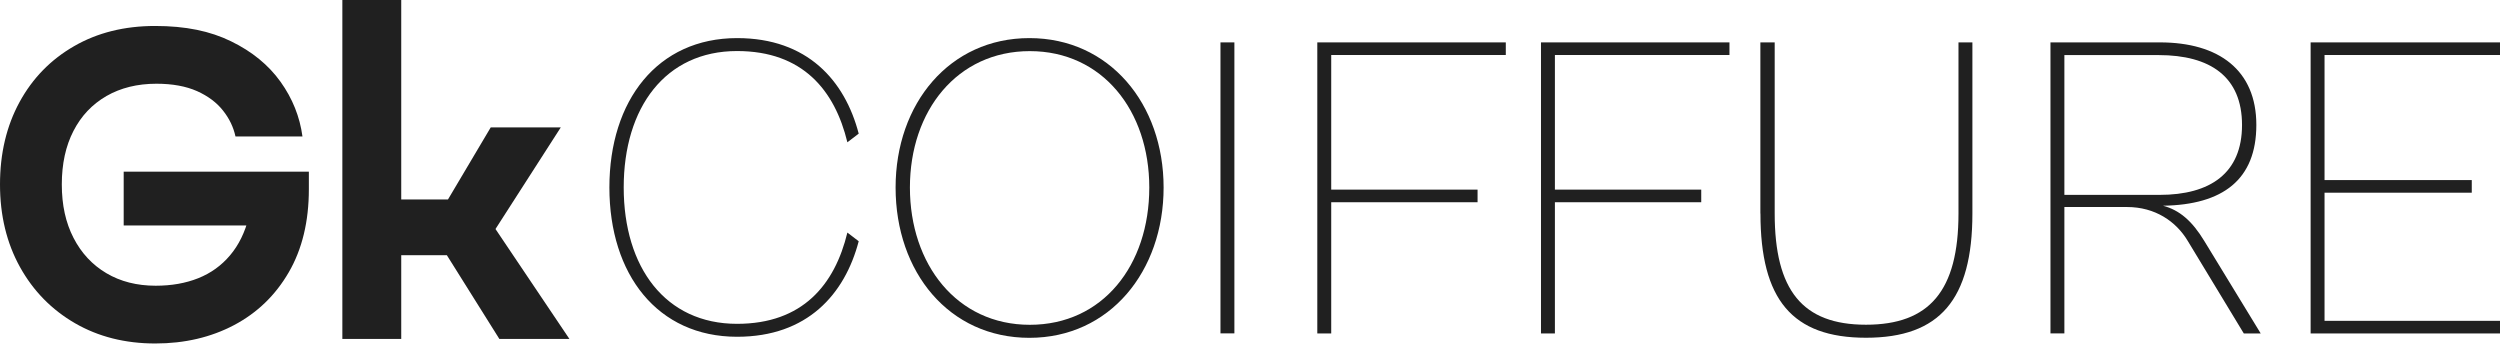
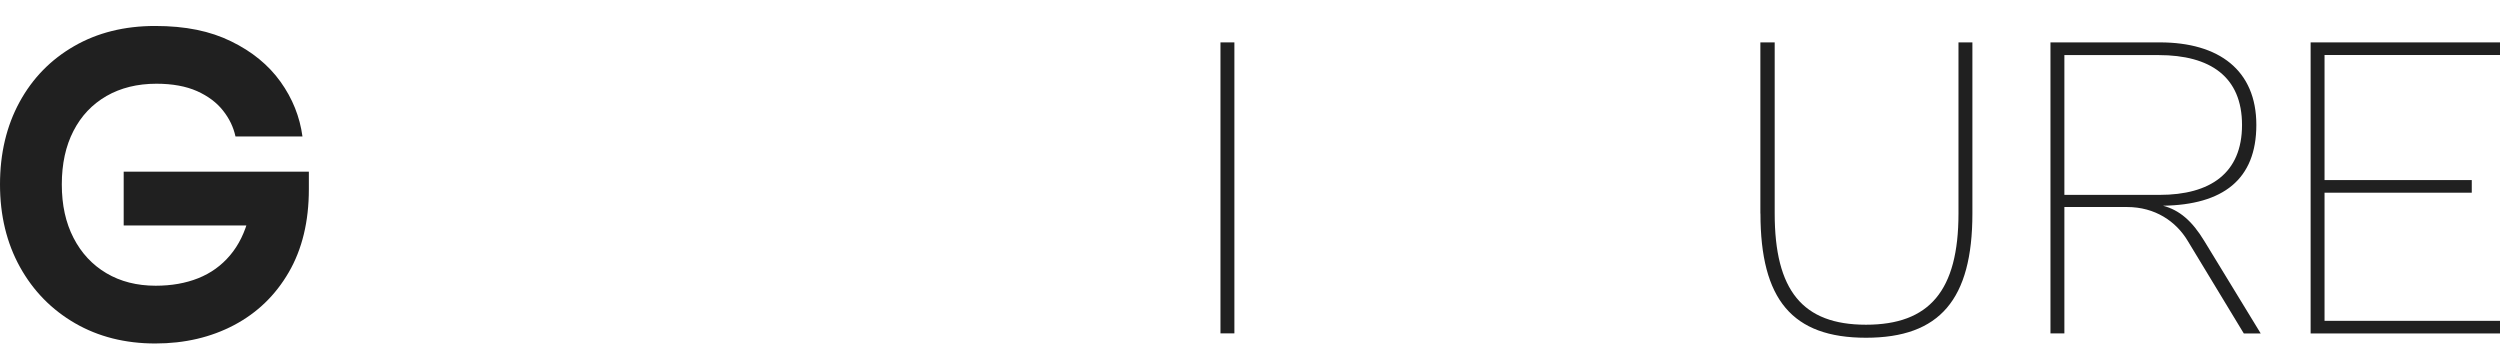
<svg xmlns="http://www.w3.org/2000/svg" width="371" height="51" viewBox="0 0 371 51" fill="none">
  <path d="M23.049 50.973C18.584 50.973 14.61 49.976 11.141 47.972C7.671 45.967 4.946 43.194 2.965 39.628C0.996 36.075 0 31.981 0 27.371C0 22.761 0.972 18.68 2.905 15.138C4.838 11.597 7.539 8.836 11.008 6.843C14.466 4.85 18.476 3.854 23.013 3.854C27.551 3.854 31.189 4.61 34.298 6.134C37.407 7.647 39.856 9.652 41.633 12.137C43.41 14.622 44.49 17.323 44.886 20.252H34.946C34.646 18.872 34.034 17.587 33.086 16.399C32.149 15.21 30.865 14.25 29.232 13.518C27.599 12.797 25.595 12.425 23.218 12.425C20.384 12.425 17.911 13.037 15.799 14.25C13.686 15.474 12.053 17.191 10.9 19.436C9.748 21.669 9.172 24.31 9.172 27.371C9.172 30.432 9.748 33.05 10.912 35.306C12.077 37.563 13.698 39.304 15.787 40.541C17.875 41.777 20.312 42.401 23.11 42.401C25.45 42.401 27.563 42.029 29.424 41.285C31.285 40.541 32.858 39.412 34.142 37.888C35.426 36.375 36.363 34.466 36.939 32.173L39.568 33.458H18.355V25.474H45.835V28.067C45.835 32.869 44.838 36.987 42.858 40.397C40.877 43.818 38.164 46.435 34.73 48.248C31.297 50.06 27.395 50.973 23.037 50.973H23.049Z" fill="#202020" />
-   <path d="M50.805 50.301V-3.05176e-05H59.544V29.604H68.404V37.876H59.544V50.301H50.805ZM74.106 50.301L63.878 33.986L72.822 18.908H83.218L73.53 33.986L84.503 50.301H74.106Z" fill="#202020" />
-   <path d="M90.433 27.827C90.433 14.874 97.588 5.654 109.389 5.654C119.833 5.654 125.379 11.969 127.432 19.832L125.751 21.117C123.879 13.385 119.113 7.575 109.377 7.575C98.74 7.575 92.558 15.954 92.558 27.815C92.558 39.676 98.74 48.056 109.377 48.056C119.113 48.056 123.879 42.257 125.751 34.514L127.432 35.799C125.367 43.662 119.821 49.976 109.389 49.976C97.588 49.976 90.433 40.757 90.433 27.803V27.827Z" fill="#202020" />
-   <path d="M132.906 27.827C132.906 15.39 140.902 5.654 152.763 5.654C164.623 5.654 172.679 15.39 172.679 27.827C172.679 40.264 164.683 50.133 152.763 50.133C140.842 50.133 132.906 40.397 132.906 27.827ZM170.554 27.827C170.554 16.423 163.591 7.587 152.823 7.587C142.054 7.587 135.031 16.423 135.031 27.827C135.031 39.232 141.994 48.2 152.823 48.2C163.651 48.2 170.554 39.364 170.554 27.827Z" fill="#202020" />
  <path d="M181.118 49.484V6.291H183.183V49.472H181.118V49.484Z" fill="#202020" />
-   <path d="M195.488 49.484V6.291H223.46V8.163H197.553V28.14H219.27V30.012H197.553V49.484H195.488Z" fill="#202020" />
-   <path d="M228.682 49.484V6.291H256.653V8.163H230.747V28.14H252.464V30.012H230.747V49.484H228.682Z" fill="#202020" />
  <path d="M261.239 31.693V6.291H263.364V31.681C263.364 43.086 267.494 48.188 276.905 48.188C286.317 48.188 290.639 43.158 290.639 31.681V6.291H292.704V31.681C292.704 44.442 287.866 50.121 276.917 50.121C265.969 50.121 261.251 44.454 261.251 31.681L261.239 31.693Z" fill="#202020" />
  <path d="M304.289 49.484V6.291H320.531C329.295 6.291 334.841 10.42 334.841 18.536C334.841 26.651 329.883 30.396 320.988 30.529C323.437 31.177 325.309 32.785 327.11 35.751L335.489 49.484H332.98L324.661 35.751C322.92 32.846 319.823 30.721 315.633 30.721H306.354V49.472H304.289V49.484ZM306.354 8.163V28.92H320.471C328.01 28.92 332.716 25.703 332.716 18.548C332.716 11.393 328.01 8.175 320.339 8.175H306.354V8.163Z" fill="#202020" />
  <path d="M342.897 49.484V6.291H371V8.163H344.961V26.723H366.81V28.596H344.961V47.611H371V49.484H342.897Z" fill="#202020" />
</svg>